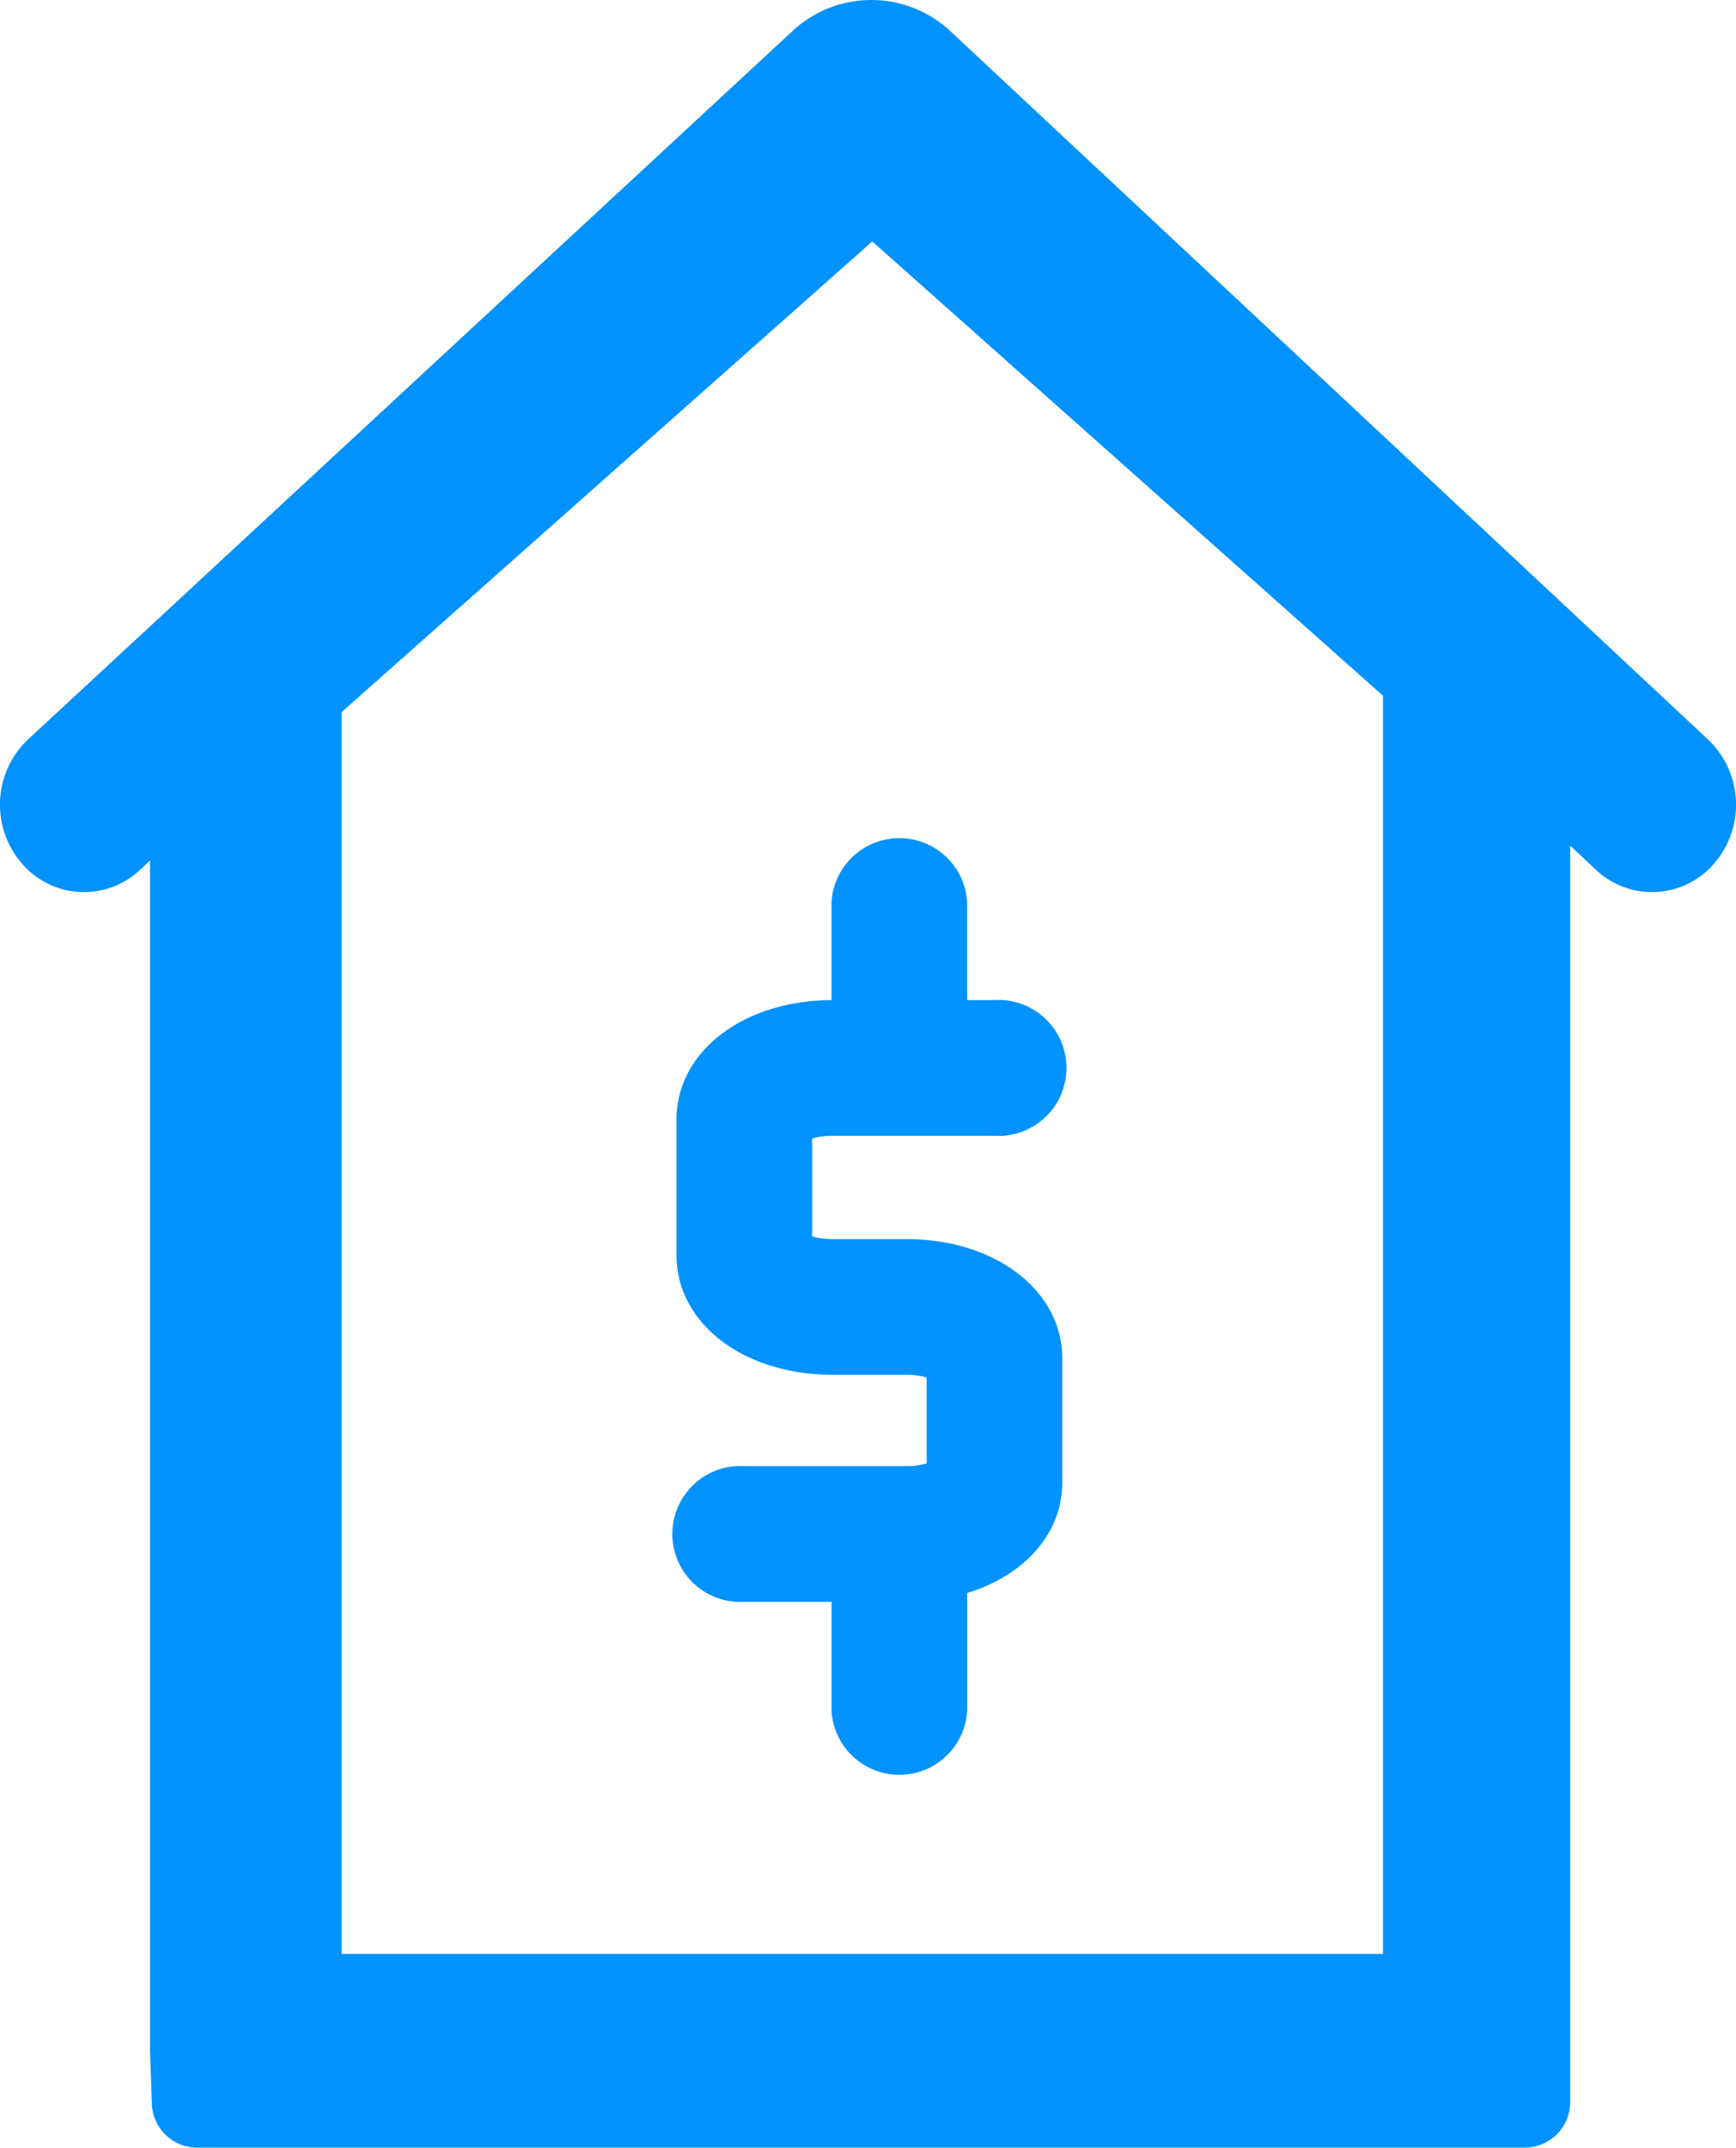
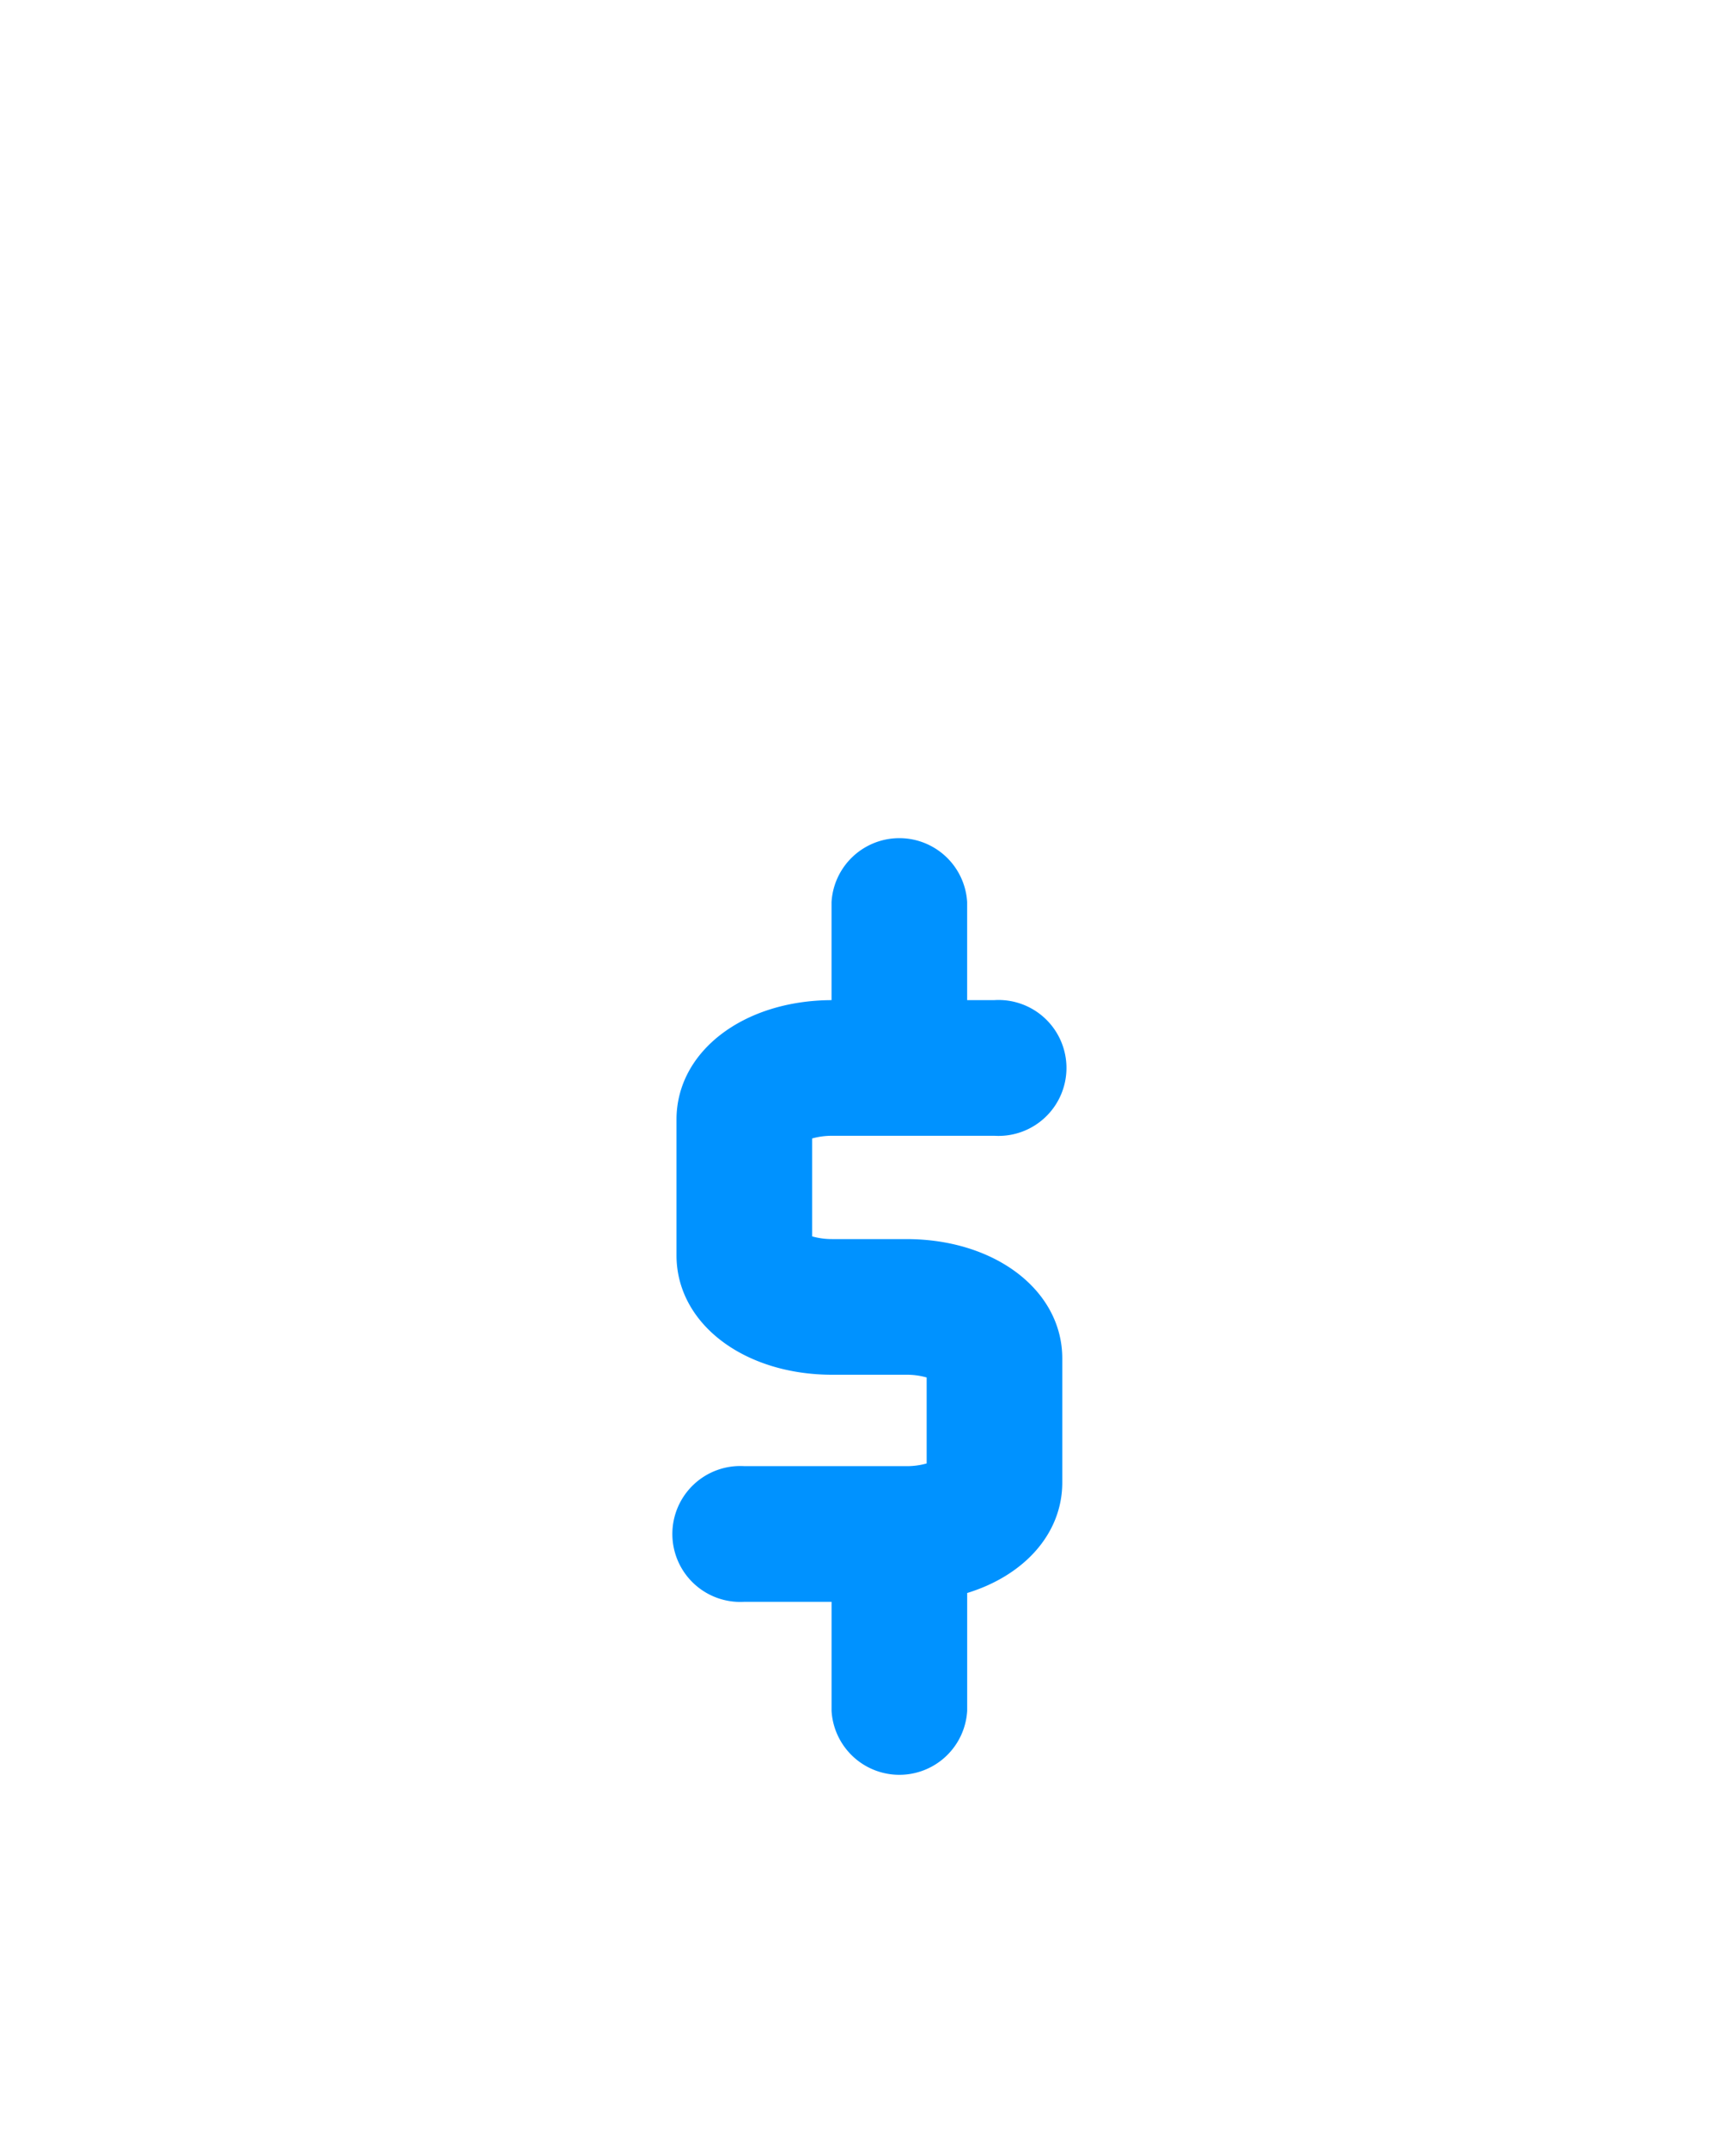
<svg xmlns="http://www.w3.org/2000/svg" width="71.556" height="88.487" viewBox="0 0 71.556 88.487">
  <g id="Group_1018" data-name="Group 1018" transform="translate(-1154 -1002)">
-     <path id="Path_2494" data-name="Path 2494" d="M499.126,197.936h4.357a1.99,1.99,0,0,0,2.014-1.99V147.251l1.066,1a3.366,3.366,0,0,0,4.885-.28,3.7,3.7,0,0,0-.269-5.091l-31.192-29.149a4.772,4.772,0,0,0-6.574-.01l-31.47,29.149a3.7,3.7,0,0,0-.288,5.09,3.365,3.365,0,0,0,4.885.3l.422-.391v49.06l.029.78.045,1.343a1.872,1.872,0,0,0,1.835,1.847h54.79a1.875,1.875,0,0,0,1.836-1.913v-6.07a1.991,1.991,0,0,0-1.992-1.989l-3.944,0c-1.1,0-.989.892-.989,1.99l-.548,0H454.858V141.752l21.874-19.391,21.05,18.716v54.869C497.782,197.036,498.037,197.923,499.126,197.936Z" transform="translate(713.222 889.587)" fill="#0092ff" />
    <g id="project_estimation" data-name="project estimation" transform="translate(-387.461 93.724)">
      <path id="Path_1705" data-name="Path 1705" d="M1604.448,975.935h6.678a2.8,2.8,0,1,0,0-5.59H1610v-4.04a2.8,2.8,0,0,0-5.59,0v4.041c-3.645.014-6.39,2.123-6.39,4.917v5.6c0,2.8,2.763,4.918,6.428,4.918h3.044a2.958,2.958,0,0,1,.839.112v3.542a2.985,2.985,0,0,1-.839.111h-6.676a2.8,2.8,0,1,0,0,5.59h3.595v4.495a2.8,2.8,0,0,0,5.59,0v-4.858c2.346-.719,3.92-2.441,3.92-4.555v-5.109c0-2.8-2.764-4.918-6.429-4.918h-3.044a3.012,3.012,0,0,1-.838-.111v-4.035A3.011,3.011,0,0,1,1604.448,975.935Z" transform="translate(-28.674 -20.863)" fill="#0092ff" />
    </g>
  </g>
</svg>